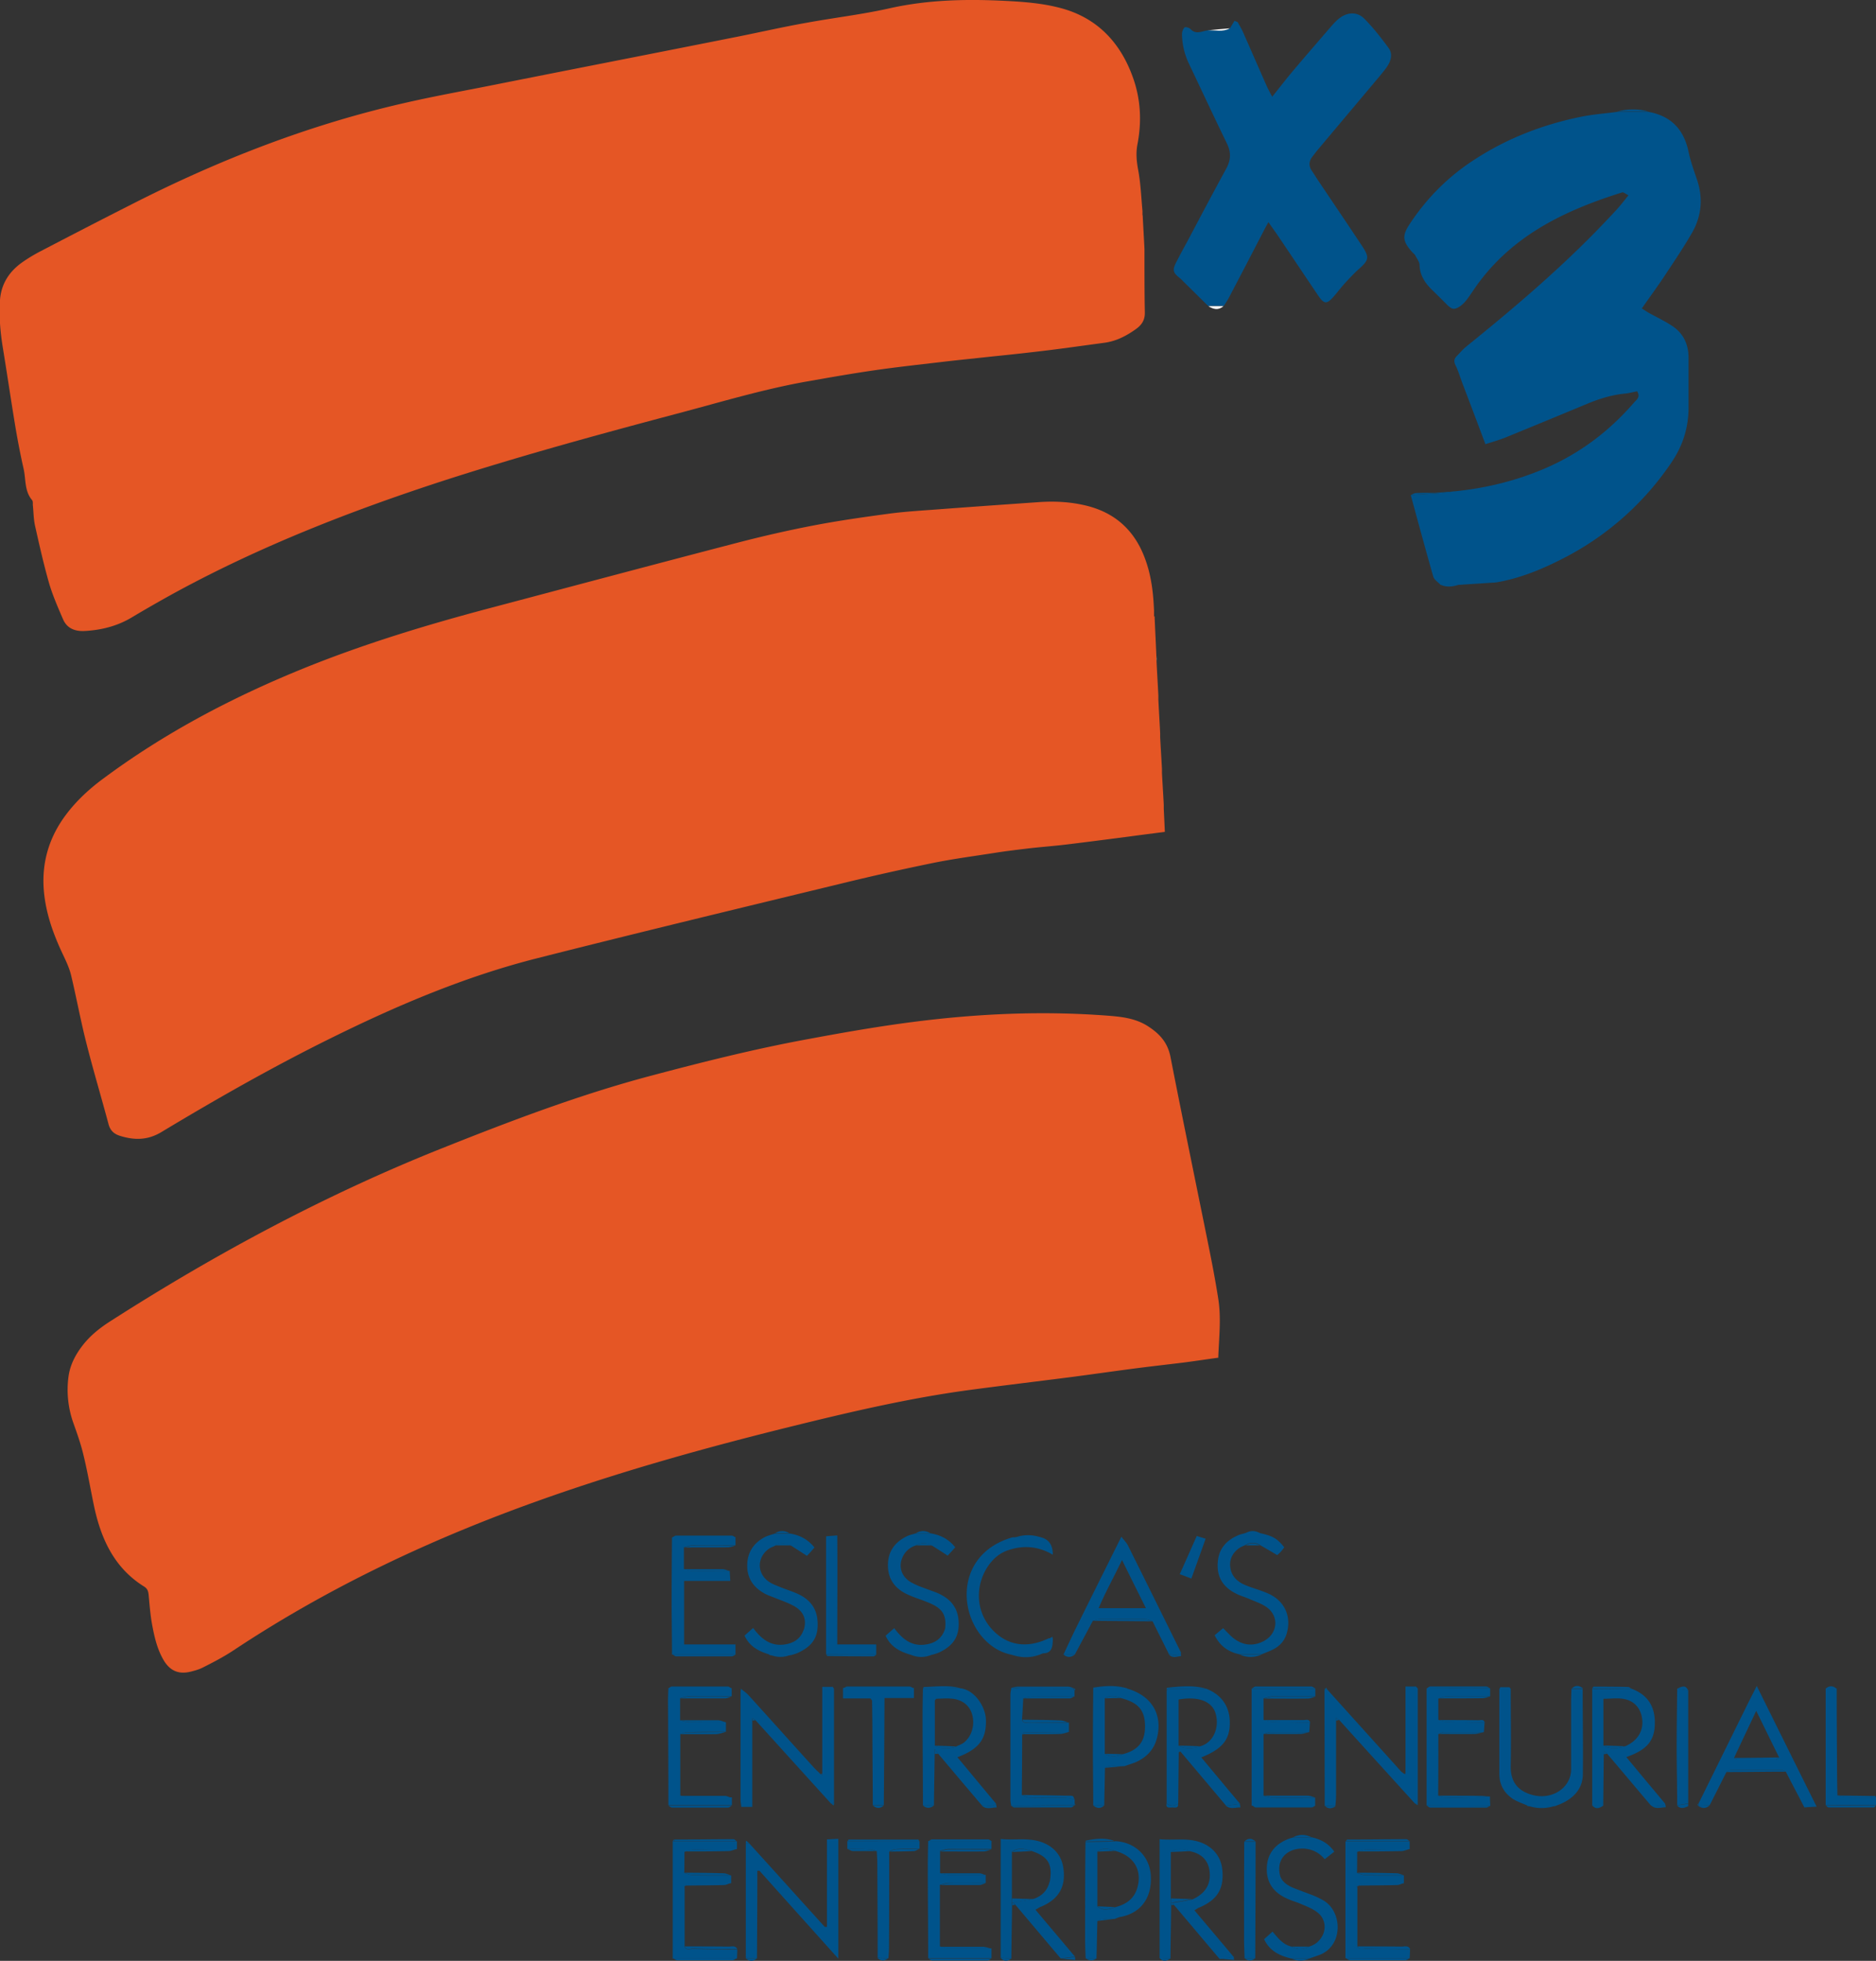
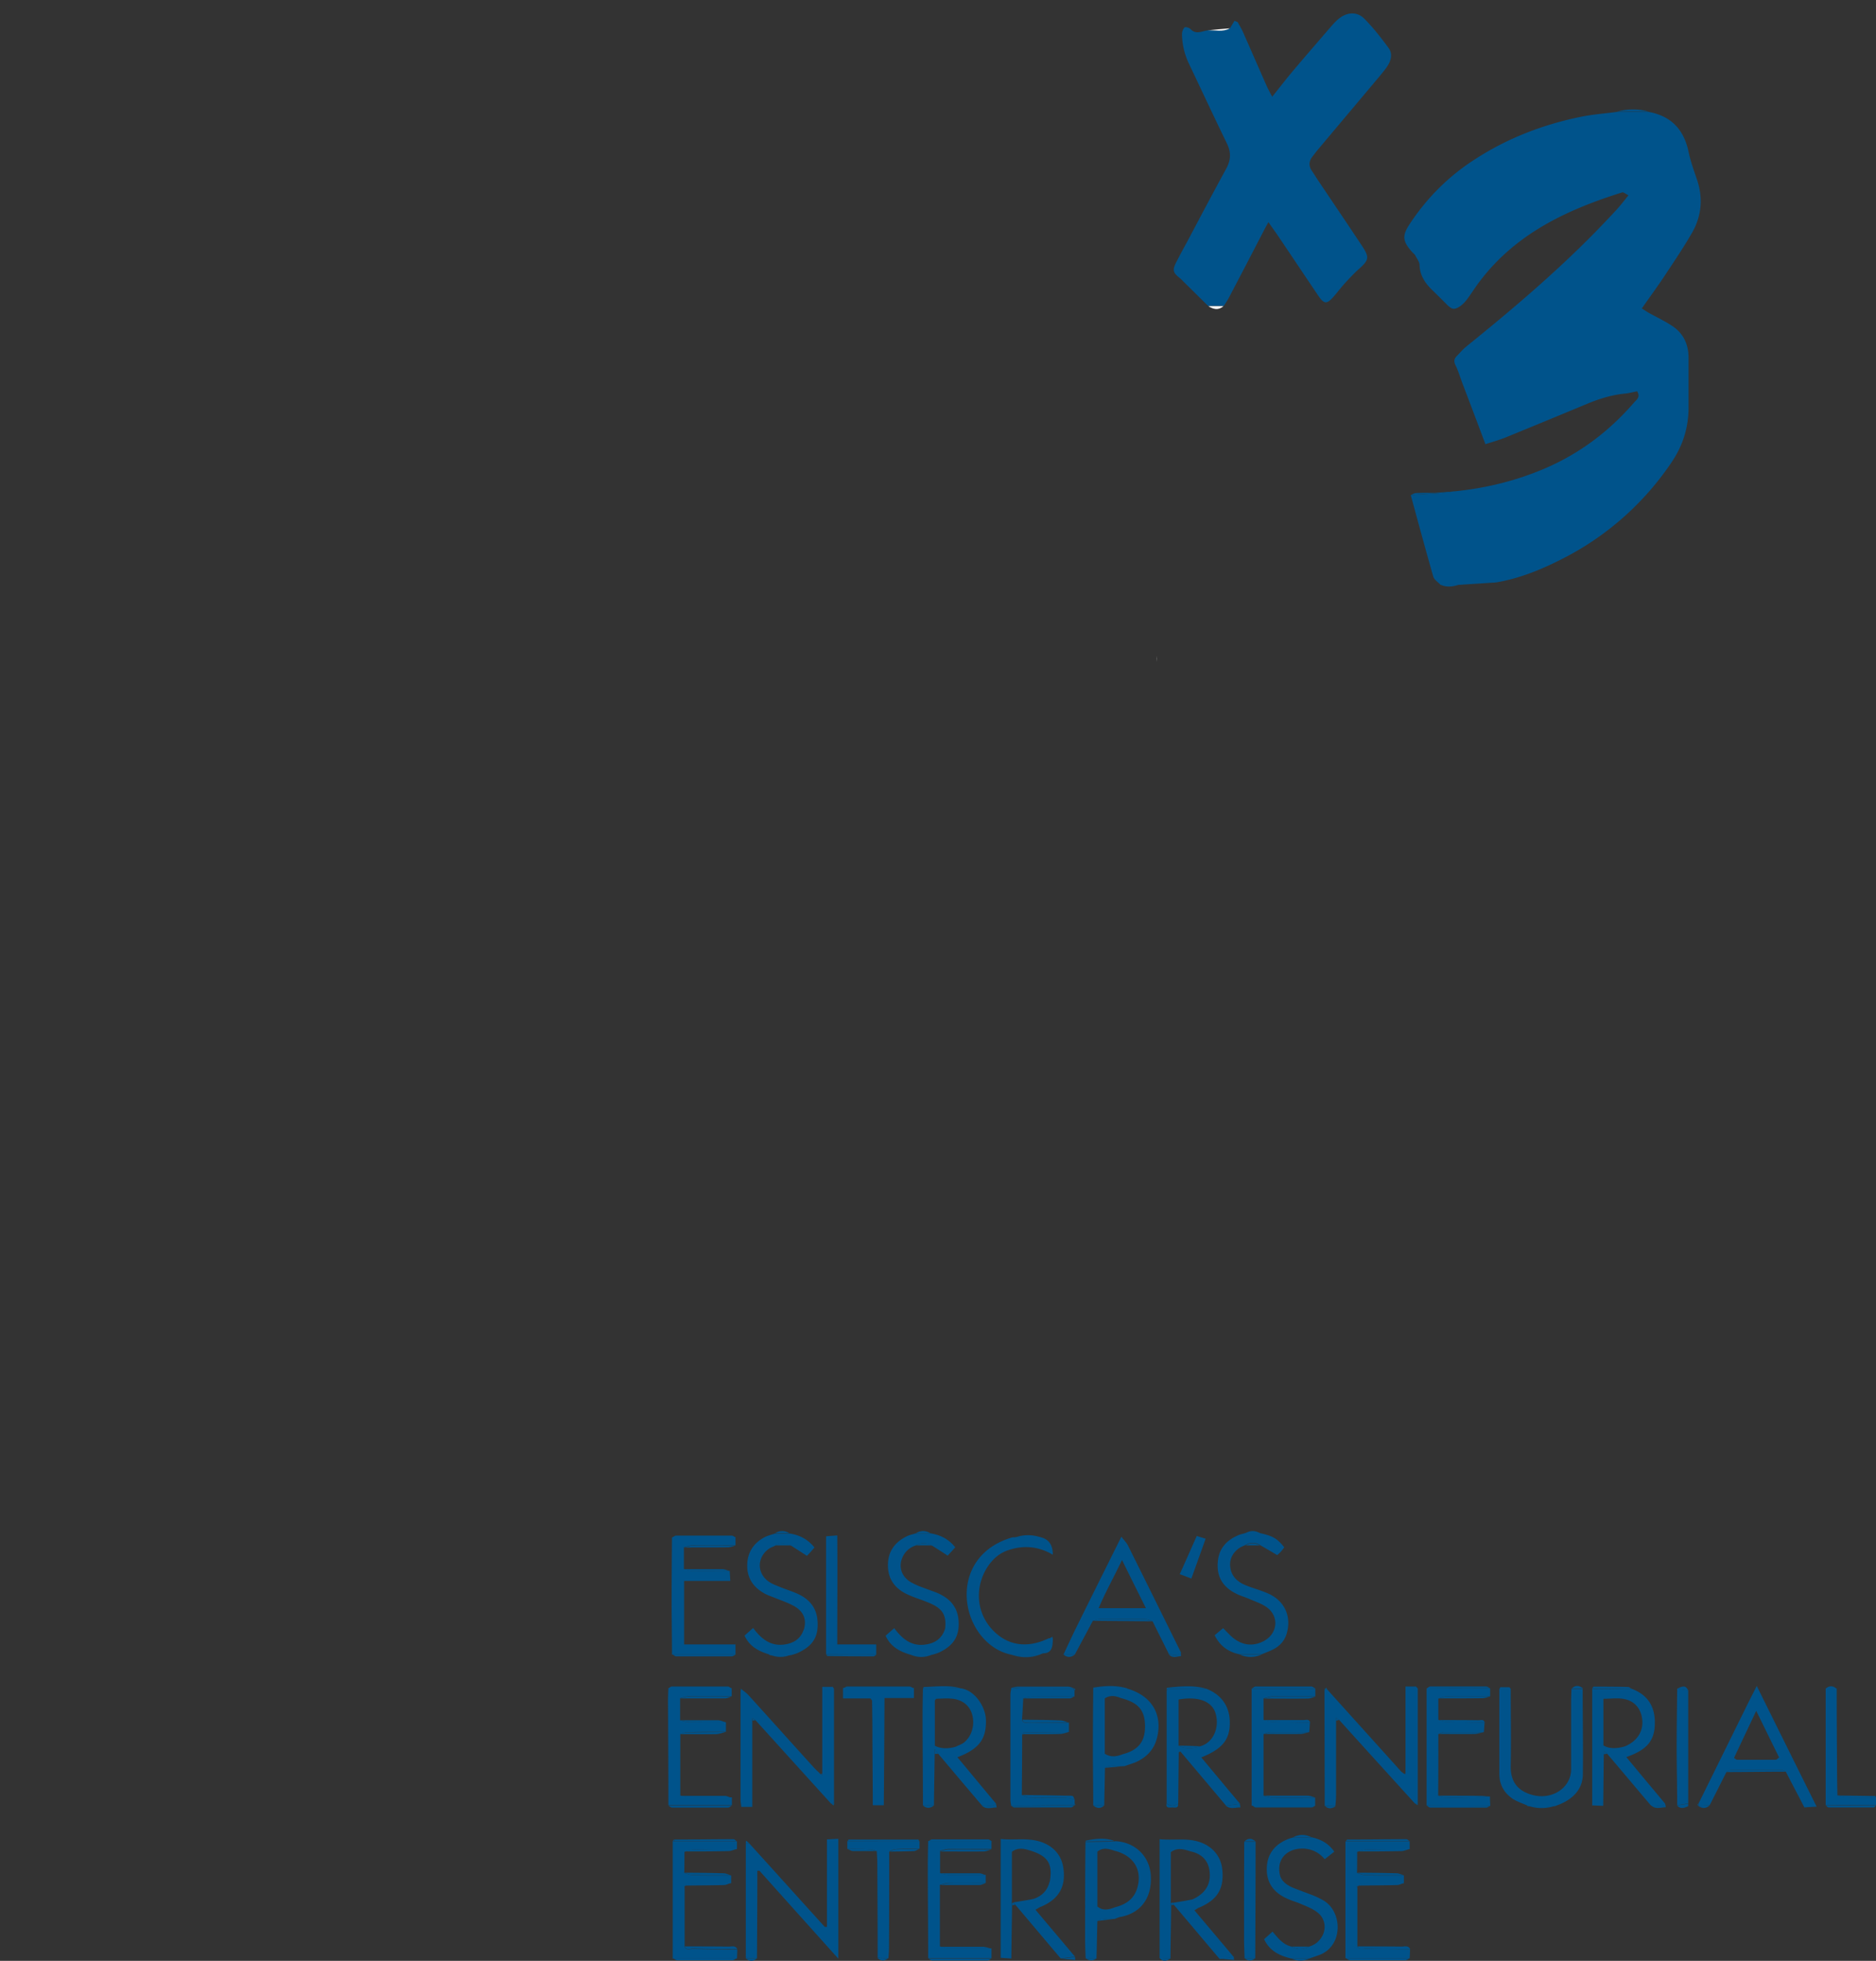
<svg xmlns="http://www.w3.org/2000/svg" id="Layer_2" data-name="Layer 2" viewBox="0 0 103.99 108.64">
  <rect x="0" y="0" width="103.99" height="108.64" fill="#333333" stroke="none" />
  <defs>
    <style>.cls-1{fill:#00538b}.cls-3{fill:#fff}</style>
  </defs>
  <g id="Layer_1-2" data-name="Layer 1">
    <path d="M79.84 32.39c-.13-.14-.34-.27-.39-.44-.43-1.5-.84-3.02-1.25-4.52l1.55-.09c.36-.05.73-.09 1.09-.14 1.62-.18 3.19-.57 4.69-1.2 1.98-.83 3.65-2.08 5.05-3.7.13-.15.37-.29.17-.62-.22.04-.46.11-.7.13-.71.07-1.38.28-2.04.55-1.49.62-2.97 1.23-4.46 1.84-.38.16-.78.27-1.21.41-.44-1.17-.86-2.29-1.29-3.41-.12-.33-.22-.66-.37-.97-.1-.2-.08-.34.06-.49.18-.18.34-.38.54-.54 2.48-2 4.91-4.06 7.15-6.34.4-.41.79-.82 1.17-1.23.22-.24.42-.5.67-.81-.15-.07-.27-.18-.35-.16-3.03.95-5.85 2.26-7.85 4.87-.26.33-.48.69-.73 1.03-.12.16-.26.31-.42.42-.32.2-.43.17-.71-.1-.27-.27-.54-.54-.82-.81-.39-.38-.68-.8-.7-1.38 0-.18-.15-.36-.24-.54-.03-.06-.1-.11-.15-.16-.57-.64-.6-.93-.11-1.65.95-1.42 2.14-2.6 3.58-3.52 1.79-1.16 3.74-1.91 5.82-2.34.67-.14 1.36-.19 2.04-.28h1.76c1.25.23 1.95.98 2.21 2.21.11.52.29 1.02.46 1.52.35 1.01.27 2-.24 2.92-.48.84-1.03 1.65-1.56 2.45-.39.59-.82 1.17-1.25 1.79.14.09.26.17.38.24.43.24.88.45 1.29.72.63.41.92 1.02.92 1.78v2.75c0 1.11-.32 2.12-.94 3.03a16 16 0 0 1-5.88 5.26c-1.19.62-2.41 1.14-3.74 1.38-.14.03-.29.03-.43.04-.55.04-1.11.07-1.66.11-.37 0-.73 0-1.1.01ZM66.98 16.96c-.45-.44-.9-.89-1.35-1.33-.08-.08-.15-.16-.24-.23-.37-.29-.41-.44-.19-.87.2-.39.41-.78.62-1.16.71-1.34 1.42-2.69 2.15-4.02.26-.48.28-.91.04-1.4-.71-1.46-1.4-2.94-2.1-4.41-.25-.52-.38-1.07-.39-1.64 0-.13.05-.29.14-.38.04-.04.26.01.33.09.31.33.64.11.97.07.41-.03.83.1 1.22-.11.08-.14.17-.28.25-.42.06.03.12.05.18.08.09.17.19.33.27.5.43.97.85 1.94 1.28 2.91.1.23.22.46.36.72.37-.46.7-.89 1.05-1.31.73-.87 1.48-1.73 2.22-2.59.13-.15.27-.3.43-.43.45-.36 1-.4 1.4 0 .5.5.94 1.07 1.36 1.64.21.29.14.64-.04.94-.12.2-.28.38-.43.57-1.14 1.36-2.29 2.72-3.43 4.08-.12.14-.23.29-.34.43-.19.25-.2.5-.03.76l.33.51c.82 1.22 1.64 2.43 2.45 3.65.43.65.4.79-.16 1.29-.27.24-.52.51-.77.78-.22.24-.42.51-.64.76-.37.42-.52.42-.84-.05-.76-1.12-1.51-2.25-2.27-3.37-.15-.22-.31-.44-.5-.71-.11.2-.2.36-.28.52-.64 1.23-1.28 2.47-1.93 3.7-.08.14-.17.28-.26.42H67ZM41.7 95.33v4.78h-.61c-.01-.14-.04-.26-.04-.39V93.8c0-.07.01-.15.02-.22h.02c.13.11.28.21.4.34 1.2 1.32 2.38 2.64 3.58 3.96.13.15.28.28.42.42l.09.06v-4.9h.58l.07.1v6.35c-.06 0-.11 0-.17.01-1.4-1.54-2.79-3.08-4.19-4.62-.05-.04-.1-.07-.15-.11l-.03.13Zm.28 8.33c0 1.61-.01 3.22-.02 4.84h-.52l-.1-.1v-6.27h.19c1.4 1.54 2.79 3.09 4.19 4.63h.12v-4.85l.63-.03v6.64c-1.5-1.67-2.94-3.27-4.37-4.87h-.11Zm36.61-10.11v6.37h-.16c-1.4-1.54-2.8-3.08-4.2-4.63-.06-.04-.12-.08-.17-.12v4.31c0 .2-.02.4-.04.59-.2 0-.39-.01-.59-.02 0-2.12-.01-4.23-.01-6.35 0-.05.02-.11.03-.16l.04.02h.04l4.13 4.58c.05.05.11.09.17.13.03.02.06.04.08.06v-4.89h.58c.03.03.05.06.08.09Zm-13.92 6.38v-6.27l.1-.1h2.08c.83.31 1.3.95 1.32 1.82.02.99-.39 1.51-1.58 1.99.72.86 1.43 1.72 2.15 2.57-.26.03-.52.07-.78.1-.84-1-1.68-1.99-2.52-2.99-.03 0-.07.02-.1.03l-.03 2.85c-.21.14-.42.14-.63 0Zm1.87-3.18c.73-.21 1.06-1.04.85-1.79-.19-.7-.96-.99-2.06-.8v2.56c.33.17.75.18 1.21.03Zm-11.07 11.72v-6.58c.73.07 1.39-.06 2.06.11.74.19 1.27.68 1.4 1.42.19 1.09-.23 1.82-1.27 2.24-.08.03-.15.09-.26.15.73.87 1.46 1.73 2.19 2.6-.26.03-.53.06-.79.1-.84-.99-1.68-1.99-2.52-2.98l-.1-.13.55-.09c.18-.03.37-.06.55-.1.44-.14.75-.43.88-.88.01-.04.03-.08.04-.12.15-.94-.11-1.36-1.03-1.66-.37-.12-.73-.22-1.08.05v2.57c0 .08 0 .17-.01.25l.02.13c-.01.99-.03 1.97-.04 2.96-.2-.01-.4-.03-.6-.04Zm9.45-2.91c-.01.99-.03 1.97-.04 2.96-.2-.01-.4-.03-.6-.04v-6.58c.72.07 1.39-.06 2.06.11.77.2 1.32.75 1.41 1.54.12 1.08-.26 1.71-1.28 2.14-.08.03-.15.09-.26.15.73.87 1.46 1.73 2.19 2.6-.26.03-.53.07-.79.1-.84-.99-1.68-1.99-2.52-2.98l-.1-.13.55-.09c.19-.03.37-.07.55-.1.67-.3 1-.77.97-1.42-.03-.68-.39-1.1-1.08-1.25-.37-.12-.73-.22-1.08.05v2.57c0 .08 0 .17-.01.25 0 .04.01.09.02.13ZM90.4 93.55c.9.32 1.34.96 1.33 1.91 0 .98-.43 1.49-1.58 1.89.72.87 1.43 1.72 2.15 2.58-.23.22-.52.09-.78.11-.81-.95-1.61-1.91-2.42-2.86-.06-.06-.12-.11-.18-.17l-.02.19-.03 2.85c-.2 0-.41-.02-.61-.02v-6.45c.72 0 1.43-.02 2.15-.02Zm-1.51 3.16c.3.18.72.19 1.2.04.66-.28 1.02-.84.94-1.49-.07-.62-.45-1.05-1.08-1.14-.33-.05-.68 0-1.07 0v2.6Zm-34.46 3.32c-.81-.95-1.62-1.91-2.42-2.86-.05-.07-.1-.13-.2-.27v.28c-.01.95-.03 1.9-.04 2.85h-.61c0-1.66-.02-3.33-.02-4.99 0-.49.01-.99.02-1.48.69 0 1.38-.02 2.06-.02.79.07 1.4 1 1.43 1.72.04 1.07-.36 1.64-1.58 2.1.72.86 1.43 1.72 2.14 2.57-.24.22-.52.09-.78.1Zm-1.42-3.27c.13-.06.27-.11.39-.19.46-.34.65-.98.49-1.57-.14-.52-.57-.85-1.17-.89-.27-.02-.54 0-.82.01-.03.03-.06.06-.08.09v2.51c.32.17.74.19 1.21.04Zm41.13 3.19c.93-1.88 1.86-3.77 2.79-5.65.14-.28.28-.55.45-.89 1.12 2.26 2.2 4.44 3.32 6.69-.26.01-.45.02-.68.04-.34-.66-.69-1.32-1.03-1.98-.08-.03-.16-.1-.23-.1h-2.79c-.09 0-.18.08-.27.12-.31.61-.62 1.23-.93 1.84l-.64.03c.02-.03.03-.06.02-.1Zm1.98-2.55c.06.03.12.1.17.1h2.13c.07 0 .13-.08.2-.13-.41-.82-.81-1.65-1.27-2.58-.44.94-.84 1.77-1.23 2.61Zm-35.54-7.6c-.24.45-.48.9-.72 1.34-.09.18-.19.35-.28.53h-.63c.25-.53.49-1.06.75-1.58.8-1.62 1.61-3.24 2.46-4.95.14.19.28.32.36.48.99 1.98 1.97 3.97 2.95 5.95-.2.21-.44.1-.67.09-.3-.61-.61-1.22-.91-1.83-.13-.04-.26-.12-.39-.12-.85-.01-1.7 0-2.56 0-.12 0-.24.06-.35.09Zm1.61-3.36c-.45.95-.92 1.78-1.29 2.66h2.62c-.45-.9-.87-1.74-1.32-2.66Zm22.48 13.6c-.26-.12-.55-.21-.79-.36-.49-.32-.76-.78-.77-1.37v-4.7c0-.03.03-.07.05-.13h.51c.02.03.05.06.07.09 0 1.43.03 2.85 0 4.28-.01.71.26 1.22.89 1.49 1.24.54 2.47-.22 2.46-1.33v-3.62c0-.27.01-.55.02-.82h.62c0 1.57.03 3.14.01 4.72 0 .84-.56 1.45-1.53 1.77h-1.56Zm-42.02-8.37c-.57-.18-1.09-.42-1.38-1.05.16-.14.3-.27.48-.42.45.61.98 1.03 1.76.91.45-.07.83-.28 1.01-.74.02-.04.03-.08.05-.12.16-.59-.08-1.01-.58-1.28-.33-.18-.7-.3-1.06-.45-.2-.08-.42-.15-.6-.26-.6-.35-.93-.86-.91-1.57.02-.71.37-1.21.98-1.53.18-.09.38-.13.57-.2h.78c.54.08 1.01.3 1.4.78-.14.16-.28.32-.42.46l-.87-.56c-.3-.17-.6-.18-.9 0-.13.07-.27.11-.38.2-.64.49-.61 1.36.05 1.8.19.13.42.21.64.3.34.14.69.24 1.02.4.75.37 1.08.96 1.03 1.82-.04.75-.49 1.14-1.1 1.42-.11.05-.24.08-.36.12h-1.21Zm8.13-6.05c-.29.09-.52.26-.68.52-.35.59-.17 1.24.48 1.57.32.17.67.28 1.01.41.19.07.38.13.56.23.7.36 1.02.92.99 1.73-.03.75-.44 1.16-1.05 1.46-.13.06-.27.1-.41.14h-1.21c-.57-.17-1.09-.42-1.38-1.05.15-.14.3-.27.48-.42.44.59.95 1.01 1.7.91.48-.06.87-.27 1.07-.75.02-.04.04-.09.05-.13.08-.72-.12-1.09-.79-1.39-.4-.18-.82-.3-1.23-.48-.69-.3-1.13-.8-1.15-1.59-.02-.78.35-1.32 1.04-1.66.16-.08.35-.11.52-.17h.78c.54.09 1.01.3 1.39.78-.14.16-.28.31-.42.46-.3-.2-.59-.38-.87-.56-.3-.17-.6-.18-.9 0Zm21.91 16.17c.49.11.93.31 1.27.8-.17.14-.34.27-.53.42-.29-.35-.68-.57-1.19-.59-.88-.02-1.5.57-1.29 1.47.08.35.42.58.77.72.36.14.72.27 1.08.41.2.08.4.18.59.29 1.03.64 1.07 2.49-.24 3-.19.07-.38.13-.57.2h-1.01c-.63-.15-1.19-.41-1.5-1.07.16-.14.3-.27.47-.42.3.36.58.72 1.04.83.33.18.66.17.99 0 .31-.09.55-.28.71-.56.26-.45.17-1.01-.25-1.33-.24-.19-.53-.31-.82-.43-.28-.13-.59-.21-.87-.34-.71-.32-1.13-.84-1.12-1.66.01-.76.4-1.32 1.16-1.63.1-.04.21-.07.31-.1h1Zm-2.86-16.85c.72.16.96.29 1.36.79-.06.08-.12.16-.19.24-.07.08-.16.15-.2.19-.34-.2-.65-.38-.96-.56a.727.727 0 0 0-.8 0c-.13.06-.27.11-.39.2-.36.28-.53.66-.44 1.11.08.45.4.73.79.9.4.17.83.28 1.23.45.95.39 1.37 1.25 1.1 2.23-.11.39-.36.68-.71.87-.22.12-.46.2-.69.3h-1.21c-.62-.13-1.09-.45-1.39-1.06.17-.14.32-.27.47-.39.23.22.42.45.65.61.51.36 1.06.39 1.61.1.78-.42.86-1.39.13-1.89-.28-.19-.62-.3-.94-.44-.25-.11-.52-.18-.76-.31-.69-.35-1.04-.9-.99-1.68.04-.77.46-1.25 1.14-1.54.13-.06.28-.08.42-.13h.78Zm-7.37 8.61c1.39.39 2.02 1.46 1.66 2.79-.16.59-.54.99-1.07 1.25-.22.11-.47.17-.7.26-.37.03-.75-.12-1.1.1-.01.69-.03 1.39-.04 2.08h-.61c0-1.06-.02-2.12-.02-3.19 0-1.1.01-2.2.02-3.3h1.86Zm-1.21 3.62c.33.21.66.15.99.02.88-.23 1.25-.72 1.23-1.6-.02-.85-.38-1.26-1.34-1.51-.3-.13-.6-.17-.89.02v3.07Zm.56 4.84c1.09.04 1.91.82 1.98 1.89.08 1.25-.56 2.11-1.7 2.31-.1.02-.2.07-.3.11-.24 0-.47-.02-.71 0-.08 0-.17.08-.25.12-.02.69-.03 1.38-.05 2.07h-.6c-.01-.33-.03-.66-.03-.98 0-1.83 0-3.66.02-5.48.54 0 1.09-.01 1.63-.02Zm0 .54c-.33-.11-.66-.22-.98.04v3.04c.32.26.65.17.98.04.56-.14 1.01-.42 1.21-1 .33-1.01-.14-1.84-1.2-2.12Zm-21.36-15.5c.01.16.02.32.03.54h-2.56v3.52h2.85v.56h-3.52c0-.99-.02-1.98-.02-2.97 0-1.17.01-2.34.02-3.52h3.52v.44h-2.36c-.17 0-.34.07-.5.11v1.2c.17.04.34.11.51.11.67.01 1.35 0 2.03 0Zm17.91 3.76c0 .07 0 .14-.01.21-.02.31-.11.56-.48.58-.08 0-.16.05-.25.08h-1.55c-.6-.12-1.11-.43-1.53-.88-1.49-1.59-1.43-4.75 1.57-5.62.05-.01.11 0 .16-.01.48 0 .97 0 1.45.01q.64.17.64.96c-.81-.48-1.65-.54-2.51-.24-.48.17-.84.5-1.12.93-.7 1.1-.61 2.47.23 3.41.83.93 1.95 1.12 3.17.53.07 0 .14.01.21.02Zm16.88 13.74v3.29c.11.23.32.11.47.12.82.02 1.63.03 2.45.04 0 .17-.01.33-.02.49h-3.56v-6.46h3.56v.42c-.81 0-1.62 0-2.43.03-.16 0-.32.08-.48.12 0 .39 0 .78-.01 1.17.16.04.32.12.49.13.7.02 1.41.01 2.11.01v.43c-.7 0-1.4 0-2.11.01-.17 0-.33.08-.49.12-.01.04 0 .07.02.1Zm-37.95 3.94v-6.46h3.56v.42c-.81 0-1.62 0-2.43.03-.16 0-.32.08-.48.12 0 .39 0 .78-.01 1.17.16.04.32.12.49.13.7.02 1.41.01 2.11.01v.43c-.7 0-1.4 0-2.11.01-.17 0-.33.08-.49.12-.01.04 0 .07.02.1v3.29c.11.23.32.11.47.12.82.02 1.63.03 2.45.04 0 .17-.01.33-.02.49h-3.56Zm21.96-13.06v.53l-2.52.03-.07.11c0 1.12-.01 2.24-.02 3.35.14.05.28.14.43.14.64.02 1.28 0 1.92.01.2 0 .39.06.58.1v.24c-.03.03-.05.06-.08.08-1.15 0-2.29.02-3.44.03-.01-.11-.04-.21-.04-.32v-5.85c0-.12.04-.25.05-.37.2.01.39.04.59.04.94 0 1.88.01 2.82.01.03.03.06.06.09.1v.33c-.78 0-1.55 0-2.33.01-.17 0-.34.06-.51.1-.02.4-.04.79-.07 1.19.08.22.27.14.42.14.72.01 1.45.01 2.17.01Zm23.34 4.11c0 .17.01.34.02.51-1.18 0-2.35-.01-3.53-.02v-6.48c1.17 0 2.35 0 3.52-.01v.45h-2.43c-.15 0-.29.08-.44.12v1.18c.16.04.33.11.49.11.69.02 1.38.03 2.07.04-.01.18-.02.35-.04.53h-2.2c-.11 0-.22.07-.32.11 0 1.13 0 2.27-.01 3.4.11.04.23.11.34.11.38.01.77.01 1.15 0 .45-.01.91-.04 1.36-.06Zm-9.68-5.99v.44h-2.36c-.17 0-.34.07-.51.11v1.19c.17.04.33.1.5.11.69.02 1.38.03 2.07.04-.01.18-.02.35-.04.53h-2.16c-.12 0-.25.07-.37.11v3.41c.17.04.34.11.51.11.78.01 1.57 0 2.35 0v.44h-3.52v-6.48h3.51Zm-20.8 9.02v1.21c.17.04.34.1.51.1.67.01 1.35 0 2.02 0v.44h-2.03c-.17 0-.34.07-.51.11v3.41c.14.04.29.11.43.11.81.01 1.62 0 2.43 0v.54h-3.51c0-1.69-.02-3.38-.02-5.07 0-.47.01-.94.02-1.42h3.51v.44h-2.35c-.17 0-.34.07-.5.1ZM37.7 94.1v1.21c.17.04.34.1.51.1.67.01 1.35 0 2.03.01v.53c-.72 0-1.44 0-2.15.02-.13 0-.25.07-.38.1v3.41c.17.04.34.1.51.1.78.01 1.56 0 2.35 0v.44h-3.52c0-1.92-.01-3.85-.02-5.77 0-.24.01-.48.02-.71h3.51v.44h-2.35c-.17 0-.34.07-.51.11Zm12.96-.55v.53h-1.63c-.01 2.01-.02 3.98-.04 5.94h-.61c0-1.3-.02-2.6-.02-3.9 0-.64-.01-1.28-.02-1.92-.03-.03-.06-.06-.08-.1h-1.53v-.57h3.94Zm-3.69 8.89v-.42h4v.4c-.44 0-.87 0-1.31.03-.13 0-.25.08-.37.13 0 1.77 0 3.54-.01 5.31 0 .2-.02.4-.03.6-.2 0-.4-.01-.6-.02 0-1.75-.01-3.51-.02-5.26 0-.22-.02-.44-.03-.65-.13-.04-.26-.1-.39-.1-.41-.02-.82-.02-1.23-.02Zm-1.18-10.8v-6.52c.2-.02.37-.03.62-.05.02 2.02 0 4 0 6.04h2.16v.56c-.91 0-1.82 0-2.73-.01-.02-.02-.04-.03-.06-.02Zm55.41 8.39v-6.48h.61c0 1.44.01 2.89.02 4.33 0 .53.01 1.06.02 1.59.17.04.34.1.5.11.52.02 1.05.01 1.57.02h.07v.41c-.93 0-1.86 0-2.8.01Zm-31.6 1.99c0 2.16-.01 4.32-.02 6.48h-.59c-.01-.36-.03-.73-.03-1.09 0-1.79 0-3.58.01-5.37h.62Zm23.37-1.99c0-1.08-.03-2.16-.03-3.24s.02-2.16.03-3.24c.2.03.4.07.61.1v6.27c-.2.03-.4.07-.61.1Zm-27.58-12.8c.33-.73.63-1.42.95-2.13.15.05.28.09.49.15-.26.74-.52 1.45-.79 2.21-.23-.09-.42-.16-.64-.24Z" class="cls-1" />
    <path d="M50.66 93.55h-3.94c.09-.04.18-.11.27-.11h3.4c.09 0 .18.07.27.11Zm.24 8.48c-1.29 0-2.58 0-3.87-.01v-.1h3.89c0 .03 0 .07-.01.1Zm23.69 6.46h3.56c-.09.04-.17.12-.26.12h-3.04c-.09 0-.17-.08-.26-.12Zm-37.3 0h3.56c-.09.04-.17.12-.26.12h-3.04c-.09 0-.17-.08-.26-.12Zm32.11-8.46h3.52c-.07.04-.14.11-.22.11h-3.09c-.07 0-.14-.08-.21-.12Zm-13.35.02c1.15 0 2.29-.02 3.44-.03h.08c-.07.04-.13.12-.2.12h-3.15c-.06 0-.12-.06-.17-.1Zm-15.5-6.5h-3.51c.07-.04.14-.11.22-.11h3.08c.07 0 .14.07.22.11Zm-3.51 6.49h3.52c-.07.04-.14.11-.21.11h-3.09c-.07 0-.14-.07-.21-.11Zm42.04-.01c1.18 0 2.35.01 3.53.02-.08.03-.15.1-.23.1h-3.09c-.07 0-.14-.08-.21-.12Zm-38.23 1.99h-3.48v-.1c1.09 0 2.18-.02 3.28-.02.07 0 .14.08.2.12Zm10.6 6.49h3.51c-.07.04-.15.11-.22.11h-3.07c-.07 0-.15-.07-.22-.11Zm8.03-14.95c-.94 0-1.88 0-2.82-.01-.2 0-.39-.03-.59-.04.12-.02.24-.06.36-.06h2.77c.13 0 .25.07.38.11h-.1Zm-18.7-8.37h-3.52c.07-.04.14-.1.21-.11h3.09c.07 0 .14.07.22.1Zm-3.52 6.48h3.52c-.07.04-.15.1-.22.1h-3.07c-.07 0-.15-.07-.22-.11Zm35.65 1.88H69.4c.07-.04.14-.11.21-.11h3.07c.07 0 .15.07.22.1Zm-17.94 8.47h-3.51c.07-.04.14-.11.21-.11h3.1c.07 0 .14.07.21.11Zm23.18 0h-3.48v-.1c1.09 0 2.18-.02 3.28-.02.07 0 .14.08.2.12Zm4.45-8.48c-1.17 0-2.35 0-3.52.01.07-.04.14-.11.21-.11h3.08c.08 0 .15.06.23.1ZM60.58 89.8c.12-.03.24-.09.35-.09h2.56c.13 0 .26.08.39.12l-3.3-.03Zm35.11 8.38c.09-.04.18-.12.27-.12h2.79c.08 0 .16.06.23.1-1.1 0-2.2.02-3.3.02ZM59.57 99.7c-.19-.03-.39-.09-.58-.1-.64-.01-1.28 0-1.92-.01-.14 0-.28-.09-.43-.14.81.01 1.63.02 2.44.04.13 0 .26-.01.38.02.05.01.07.13.11.19Zm-18.7 8.3c-.82-.01-1.63-.01-2.45-.04-.16 0-.37.12-.47-.12.81 0 1.63 0 2.44.01.17 0 .37-.08.48.14Zm37.3 0c-.82-.01-1.63-.01-2.45-.04-.16 0-.37.11-.47-.12.81 0 1.63 0 2.44.01.17 0 .37-.08.48.14Zm-2.93-5.41c.16-.04.32-.12.48-.12.81-.02 1.62-.02 2.43-.03-.16.04-.32.12-.48.12-.81.02-1.62.02-2.44.02Zm-37.3 0c.16-.04.32-.12.48-.12.81-.02 1.62-.02 2.43-.03-.16.04-.32.12-.48.12-.81.02-1.62.02-2.44.02Zm2.61-2.99H38.2c-.17 0-.34-.07-.51-.1h2.48c.12 0 .25.07.37.11Zm32.36 0h-2.35c-.17 0-.34-.07-.51-.11h2.43c.14 0 .29.07.43.1Zm-17.94 8.37h-2.43c-.14 0-.29-.07-.43-.11h2.35c.17 0 .34.07.51.11Zm27.62-8.43c-.45.02-.91.05-1.36.06-.38 0-.77.01-1.15 0-.12 0-.23-.07-.34-.11.77 0 1.55 0 2.32.01.18 0 .35.03.53.05Zm-30.48 3.03c.17-.04.34-.1.5-.1.78-.01 1.57 0 2.35 0-.15.04-.3.11-.44.11-.8.01-1.61 0-2.42 0ZM37.7 94.1c.17-.04.34-.11.51-.11.78-.01 1.56 0 2.35 0-.12.04-.25.11-.37.11H37.7Zm19.03-.01c.17-.03.34-.09.51-.1.78-.01 1.55 0 2.33-.01-.09.04-.17.11-.26.12h-2.58Zm44.47 5.94c.93 0 1.86 0 2.8-.01-.05.04-.09.12-.14.12h-2.5c-.05 0-.1-.07-.15-.11Zm-31.15-5.92c.17-.04.34-.11.51-.11.79-.01 1.57 0 2.36 0-.14.04-.29.11-.43.11-.81.01-1.62 0-2.43 0Zm9.68 0c.15-.04.29-.12.44-.12.81-.01 1.62 0 2.43 0-.15.04-.29.1-.44.1-.81.01-1.62.01-2.44.01Zm-41.81-8.37c.17-.04.34-.11.5-.11.79-.01 1.57 0 2.36 0-.15.04-.3.1-.44.1-.81.01-1.61 0-2.42.01Zm7.93 5.92c.91 0 1.82 0 2.73.01-.05.04-.11.1-.16.1-.86 0-1.72-.01-2.57-.02v-.1Zm36.45 3.79c-.69-.01-1.38-.02-2.07-.04-.17 0-.33-.07-.49-.11.74 0 1.48 0 2.22.01.12 0 .3-.08.34.14Zm-41.78 8.45c-.7 0-1.41 0-2.11-.01-.16 0-.33-.08-.49-.13.73 0 1.45.01 2.18.03.14 0 .28.07.42.11Zm32.1-8.45c-.69-.01-1.38-.02-2.07-.04-.17 0-.33-.07-.5-.11h2.22c.12 0 .3-.08.35.14Zm5.21 8.45c-.7 0-1.41 0-2.11-.01-.16 0-.33-.08-.49-.13.73 0 1.45.01 2.18.03.14 0 .28.07.42.11Zm-39.91.55c.16-.04.33-.12.49-.12.7-.02 1.4-.01 2.11-.01-.12.04-.24.11-.37.12-.71.02-1.42.02-2.13.03a.09.09 0 0 0-.1 0Zm37.31 0c.16-.04.33-.12.49-.12.7-.02 1.4-.01 2.11-.01-.12.04-.24.11-.37.12-.71.02-1.42.02-2.13.03a.09.09 0 0 0-.1 0Zm-15.98-9.02c-.72 0-1.45 0-2.17-.01-.15 0-.34.08-.42-.14.7.01 1.41.01 2.11.04.16 0 .32.08.48.12Zm10.8.65c.12-.04.25-.1.37-.11h2.16c-.17.03-.34.1-.51.1-.67.01-1.34 0-2.01 0Zm9.69 0c.11-.04.21-.11.32-.11h2.2c-.17.03-.34.09-.51.1-.67.01-1.34 0-2.01 0Zm-39.29-9.03h-2.03c-.17 0-.34-.07-.51-.11h2.14c.13 0 .26.07.39.1Zm-.22 8.37c-.68 0-1.35 0-2.03-.01-.17 0-.34-.07-.51-.1h2.1c.14 0 .29.07.43.11Zm-2.54.66c.13-.04.25-.1.38-.1.72-.01 1.44-.01 2.15-.02-.17.04-.33.11-.5.12-.68.01-1.35 0-2.03 0Zm19.04-.09 2.52-.03c-.17.04-.33.11-.5.11-.67.02-1.34.01-2.01.01 0-.03-.01-.06-.01-.1Zm-2.09 7.9h-2.02c-.17 0-.34-.07-.51-.1h2.16c.13 0 .25.07.38.1Zm-2.53.55c.17-.04.34-.1.51-.11.67-.01 1.35 0 2.03 0-.12.04-.25.11-.37.11h-2.16ZM90.4 93.55c-.72 0-1.43.02-2.15.02.03-.04.06-.12.09-.12.64 0 1.28 0 1.92.02.05 0 .1.05.14.07Zm-23.55.01h-2.18c0-.02.02-.05.03-.05.72-.08 1.44-.15 2.15.05Zm37.08 6.05c-.52 0-1.05 0-1.57-.02-.17 0-.34-.07-.5-.11l2.1.03c0 .03-.02.06-.02.09Zm-50.71-6.07c-.69 0-1.38.02-2.06.02.02-.03.03-.09.05-.09.67-.02 1.35-.12 2.01.06Zm9.24.01H60.6c0-.02.01-.05.02-.05.62-.1 1.23-.14 1.84.04ZM91.39 6.18h-1.76c.59-.15 1.18-.16 1.76 0Zm-42.11 96.41c.12-.04.25-.12.37-.13.44-.02.87-.02 1.31-.03-.1.05-.21.13-.31.13-.46.02-.91.02-1.37.03Zm12.53-.58c-.54 0-1.09.01-1.63.02 0-.02 0-.05.01-.05.54-.11 1.08-.18 1.62.03Zm-14.84.43c.41 0 .82 0 1.23.02.13 0 .26.07.39.1h-1.3c-.11 0-.21-.08-.32-.12Zm33.96-70.06c.55-.04 1.11-.07 1.66-.11-.55.04-1.11.07-1.66.11Zm3.74 67.66h1.56c-.52.18-1.04.18-1.56 0Zm-28.6-8.36h1.55c-.52.19-1.03.17-1.55 0Zm23.68-64.34-1.55.09c.09-.04.18-.1.27-.11.34-.02.68-.01 1.03-.01l.25.03ZM57.73 85.19c-.48 0-.97 0-1.45-.01.49-.17.97-.16 1.45.01Z" class="cls-1" />
    <path d="m79.75 27.34-.25-.03c.45-.03.89-.07 1.34-.1-.36.05-.73.09-1.09.14ZM68.72 91.67h1.21c-.4.18-.81.18-1.21 0Z" class="cls-1" />
    <path d="M68.17 1.57c-.39.22-.81.09-1.22.11.41-.04.81-.08 1.22-.11Z" class="cls-3" />
    <path d="M42.65 91.67h1.21c-.41.18-.81.17-1.21 0Zm7.81 0h1.21c-.4.18-.81.18-1.21 0Zm29.38-59.28c.37 0 .73 0 1.1-.01-.37.11-.73.19-1.1.01Zm-18.6 65.56c.35-.22.73-.07 1.1-.1-.37.03-.73.07-1.1.1Zm-.4 8.48c.08-.04.16-.12.25-.12.23-.01.47 0 .71 0l-.95.12Zm-6.41-6.4c.26-.02.54.12.78-.1.01.07.02.14.04.21-.28 0-.57.14-.82-.1Zm18.14 7.82c-.33.18-.66.18-.99 0h.99Zm-13.77.67c.26-.03.53-.06.79-.1 0 .06.01.11.02.17-.27-.02-.54-.05-.81-.07Zm9.15-8.48c.26-.03.52-.07.78-.1 0 .07.02.14.03.2-.27-.01-.56.13-.81-.1Zm23.57-.01c.26-.02.55.12.78-.11.01.07.03.14.04.21-.28 0-.57.14-.82-.11Zm-23.92 8.49c.26-.03.53-.07.79-.1 0 .06.01.11.02.17-.27-.02-.54-.05-.81-.07Zm3.98-.01h1.01c-.34.16-.67.16-1.01 0Zm1.11-6.72h-1c.33-.17.66-.17 1 0Zm-7.91-10.13c.23.01.47.12.67-.09 0 .06.02.12.02.18-.24.03-.49.15-.69-.1Zm-21.81-6.04c.3-.17.6-.16.9 0h-.9Zm7.81 0c.3-.17.6-.16.9 0h-.9Z" class="cls-1" />
    <path d="M66.98 16.96h.84c-.28.25-.56.18-.84 0Z" class="cls-3" />
    <path d="M64.67 99.93c.21.14.42.14.63 0 .04.28-.18.21-.32.21s-.36.07-.32-.21Zm28.91-6.27c-.2-.03-.4-.07-.61-.1.36-.18.49-.16.61.1Zm-49.83-8.72h-.78c.26-.15.52-.15.78 0Zm7.81 0h-.78c.26-.15.52-.15.78 0Zm18.27 0h-.78c.26-.15.52-.15.78 0Zm-.79.68c.26-.16.53-.16.8 0h-.8Zm23.93 14.41c.2-.03.4-.07.61-.1 0 .05 0 .14-.01.15-.2.08-.41.17-.6-.04Zm-23.98 8.47h.59c-.2.16-.39.16-.59 0Zm-20.35-.02c.2 0 .4.01.6.02-.2.15-.4.18-.6-.02Zm-7.2.02h.52c-.2.19-.41.18-.62.01h.1Zm52.69-8.45.64-.03c-.2.2-.42.19-.64.03Zm7.67-6.49h-.61c.2-.17.41-.18.61 0Zm-41.2 6.47h.61c-.2.19-.4.18-.61 0Zm27.15-6.48h-.62c.2-.2.41-.18.62 0Zm-18.15 8.47h-.62c.22-.19.38-.19.62 0Z" class="cls-1" />
    <path d="M64 34.14v-.33.33Z" class="cls-3" />
-     <path d="M48.38 100.03h.61c-.2.19-.4.18-.61 0Zm7.09 8.44c.2.01.4.03.6.04-.21.15-.42.2-.6-.04Zm32.78-8.45c.2 0 .41.02.61.02-.21.17-.42.21-.61-.02Z" class="cls-1" />
    <path d="M64.11 36.67c0-.11 0-.22-.01-.33 0 .11 0 .22.01.33Z" class="cls-3" />
    <path d="M60.19 108.5h.6c-.2.15-.4.16-.6 0Zm4.08-.03c.2.01.4.03.6.04-.21.15-.42.2-.6-.04Zm-13.11-8.44h.61c-.2.17-.41.18-.61 0Zm7.79-8.36h.63c-.21.17-.42.18-.63 0Zm14.49 8.39c.2 0 .39.01.59.02-.2.13-.4.16-.59-.02Z" class="cls-1" />
    <path d="M64.22 38.76v-.22.22Zm-.88-26.84v-.22.22Zm1.1 30.91v-.22.22Zm-.11-1.98v-.22.22Zm-.88-26.84v-.22.22Zm1.1 30.8v-.22.22Z" class="cls-3" />
    <path d="m88.89 97.19.02-.19c.06.06.12.11.18.17-.07 0-.14.02-.2.02Zm-47.36 4.94h-.19c0-.05.01-.1.02-.15.06.05.12.1.17.15Zm32.53-6.79v-.17c.06.04.11.08.17.12-.06.02-.11.03-.17.05Zm-15.7-4.53c-.07 0-.14-.01-.21-.02.06-.04.13-.07.19-.11 0 .04.01.08.02.13Zm-6.55 6.37v-.28c.1.13.15.2.2.27-.07 0-.14 0-.2.01Zm13.17 8.23.1.13c-.06 0-.11.01-.17.02 0-.04-.01-.09-.02-.13.03 0 .06 0 .09-.02Zm-8.8 0 .1.13a.88.88 0 0 0-.17.02c0-.04-.01-.09-.02-.13.03 0 .06 0 .09-.02Zm-10.11-5.49c.06 0 .11 0 .17-.01l-.03.12c-.05-.03-.09-.07-.14-.1Zm-4.37-4.59.03-.13c.05.04.1.07.15.11-.06 0-.12.02-.18.02Zm36.73 4.59h.16c0 .03 0 .06-.01.09l-.15-.09Zm-.5-1.65v.08a.555.555 0 0 1-.08-.06c.03-.02.06-.03.09-.02Zm-2.7 6.18h.1l-.09.09a.116.116 0 0 1-.02-.1Zm-.56-2.53v.1h-.08l.08-.11Zm-30.1-11.68-.05.12s.03-.08.05-.12Zm34.02 3.31s-.05-.06-.08-.09c.03.03.05.06.08.09Zm-36.61 10.11h.11-.11Zm14.75-7.67s0 .07.01.1l-.04.01h-.04s.04-.08.07-.11Zm37.41 3.96s0 .07-.02.1c0-.03-.02-.05-.02-.08 0 0 .02-.02.03-.02Zm-41.75-9.72s-.04.09-.05.13c.02-.04.04-.09.05-.13Zm-6.54 16.54h-.12.12Zm37.9-13.21s-.05-.06-.07-.09c.02.03.05.06.07.09Zm-24.17 6.46h-.08c.03-.03.06-.06.08-.09.02.03.03.06 0 .09Zm-.1-6.46h.1c.02.04.02.07 0 .1-.03-.03-.06-.06-.09-.1Zm14.07.01h-.04l-.04-.01c.02-.02.03-.04.05-.06.01.02.02.05.04.07ZM41.44 108.5s-.07.01-.1 0v-.11l.1.1Zm4.14-10.23v.09l-.09-.06c.03-.02.06-.03.1-.03Zm58.35 1.34s.01-.06.02-.09c.02.03.03.06.05.09l-.03.01h-.04Zm-39.26-6.06h.1l-.1.1v-.11Zm-13.77 8.48s.01-.07.01-.1c.02.03.04.07.06.1h-.07Zm-4.67-8.47-.07-.1.07.1Zm.8 8.36v.1h-.06c.02-.03.04-.07.06-.1Zm-1.18-10.26v.1c-.02-.04-.04-.08-.06-.11.02 0 .05 0 .06.02Zm-8.49 10.26v.1h-.08l.08-.11Zm3.72-8.35h-.02c0-.02-.01-.05-.02-.07.01.02.02.04.03.07Zm7.18.55s.06.06.08.1c-.03-.03-.06-.06-.08-.1Zm-10.34 10.33h.1l-.09.09a.116.116 0 0 1-.02-.1Zm27.41-7.73c.4 0 .81.02 1.21.03-.46.15-.88.14-1.21-.03Z" class="cls-1" />
-     <path d="M56.1 105.18c.39.01.79.03 1.18.04-.18.03-.37.07-.55.1l-.55.09c-.03.01-.06.02-.09.02 0-.08 0-.17.01-.25Zm1.08-2.62c-.36.02-.72.04-1.08.05.35-.27.71-.18 1.08-.05Zm.99 1.78s.03-.08.04-.12c-.01.04-.03.08-.04.12Zm6.74.84c.39.01.79.03 1.18.04-.18.03-.37.07-.55.1l-.55.09c-.03.01-.06.02-.09.02 0-.08 0-.17.01-.25Zm1.07-2.62c-.36.02-.72.04-1.08.05.35-.27.71-.18 1.08-.05Zm22.91-5.85c.4.01.8.03 1.2.04-.48.15-.9.14-1.2-.04Zm-37.09.01c.4.01.8.02 1.21.04-.47.15-.89.14-1.21-.04Zm.09-2.6s-.06.06-.08.09c.03-.03.06-.06.08-.09Zm44.23 3.28c.83 0 1.67-.02 2.5-.03-.07.04-.13.13-.2.13h-2.13c-.06 0-.12-.07-.17-.1Zm-34.87-.23c.33 0 .66.01.99.02-.33.13-.67.19-.99-.02Zm.88-3.09c-.3 0-.59.01-.89.02.29-.19.59-.15.89-.02Zm-1.3 11.54c.33.01.65.03.98.04-.33.13-.66.22-.98-.04Zm.98-3.07c-.33.01-.65.03-.98.04.32-.26.65-.15.98-.04Z" class="cls-1" />
-     <path d="M63.34 11.92c.03.62.07 1.25.1 1.87v.22c0 1.1 0 2.2.02 3.3.01.42-.17.69-.49.92-.53.38-1.09.67-1.74.76-1.05.14-2.1.29-3.15.42-.99.12-1.98.23-2.98.33-1.01.11-2.02.21-3.03.33-1.19.14-2.38.27-3.56.44-1.25.18-2.5.4-3.75.62-2.33.41-4.58 1.08-6.86 1.69-4.49 1.19-8.98 2.41-13.4 3.84-5.09 1.66-10.06 3.6-14.77 6.16-.84.46-1.66.93-2.48 1.42-.79.46-1.65.67-2.55.72-.54.03-.99-.14-1.21-.66-.28-.65-.57-1.31-.77-1.99-.3-1.05-.54-2.12-.78-3.19-.08-.37-.08-.76-.12-1.14 0-.09.01-.21-.04-.27-.43-.5-.34-1.15-.47-1.73-.19-.84-.35-1.68-.49-2.53-.23-1.41-.44-2.82-.67-4.23-.14-.87-.21-1.74-.15-2.61.07-.88.51-1.56 1.21-2.06.31-.22.64-.42.98-.6 1.71-.89 3.41-1.77 5.13-2.64 4.81-2.45 9.82-4.4 15.09-5.6 1.52-.35 3.05-.63 4.58-.93 4.67-.93 9.34-1.84 14.01-2.77 1.24-.25 2.47-.53 3.72-.75C46.25.98 47.8.8 49.31.46c2.14-.48 4.29-.52 6.45-.41.99.05 2.01.13 2.97.38 2.01.51 3.33 1.85 4.04 3.78.46 1.23.53 2.5.28 3.79-.09.48-.05.93.04 1.41.14.75.17 1.52.24 2.29v.22Zm4.22 63.3c-.68.09-1.31.19-1.94.27-.98.12-1.97.23-2.95.36-1.06.14-2.11.29-3.17.43-1.94.25-3.88.48-5.82.74-3.31.45-6.56 1.21-9.8 2.01-4.58 1.13-9.13 2.39-13.59 3.96-6.12 2.15-11.96 4.87-17.38 8.47-.52.34-1.07.63-1.63.91-.22.12-.48.19-.72.25-.66.16-1.14-.05-1.49-.64-.37-.63-.52-1.33-.65-2.03-.09-.52-.13-1.05-.18-1.58-.02-.2-.06-.34-.24-.46-1.65-1.02-2.39-2.62-2.78-4.43-.2-.95-.36-1.91-.59-2.85-.14-.6-.35-1.19-.56-1.78a5.49 5.49 0 0 1-.27-2.6c.09-.64.39-1.21.79-1.72.42-.54.95-.96 1.53-1.33 5.84-3.74 11.93-7.01 18.38-9.58 3.79-1.51 7.6-2.96 11.55-4.01 2.9-.77 5.8-1.5 8.75-2.04 1.93-.36 3.87-.7 5.82-.95 3.57-.46 7.15-.62 10.74-.35.79.06 1.57.14 2.26.58.64.41 1.1.89 1.26 1.7.7 3.58 1.44 7.14 2.16 10.71.18.9.35 1.8.49 2.7.17 1.07.04 2.15 0 3.26ZM64 34.14c.03.73.07 1.47.1 2.2 0 .11 0 .22.01.33.03.62.07 1.25.1 1.87v.22c.03.62.07 1.25.1 1.87v.22c.03.59.07 1.17.1 1.76v.22c.03.59.07 1.17.1 1.76v.22c.02.42.04.83.06 1.28-.69.09-1.34.17-1.99.26-1.16.15-2.31.3-3.47.44-.74.09-1.48.14-2.22.23-.58.07-1.16.14-1.73.23-1.14.18-2.3.33-3.43.56-1.66.34-3.32.71-4.96 1.11-5.65 1.37-11.31 2.73-16.95 4.16-4.01 1.01-7.8 2.62-11.5 4.45-3.2 1.58-6.31 3.35-9.37 5.19-.76.46-1.5.46-2.3.21-.35-.11-.55-.31-.64-.67-.4-1.5-.85-2.99-1.23-4.5-.31-1.22-.54-2.47-.83-3.69-.09-.39-.26-.76-.43-1.12-.55-1.15-.98-2.32-1.09-3.61-.13-1.59.31-3.01 1.28-4.27.56-.73 1.23-1.35 1.97-1.9 3.37-2.51 7.05-4.46 10.93-6.05 3.44-1.41 7-2.49 10.59-3.44 4.46-1.18 8.91-2.37 13.37-3.53 1.48-.39 2.98-.74 4.49-1.03 1.4-.27 2.81-.47 4.22-.66.9-.12 1.81-.17 2.72-.24 1.86-.14 3.72-.27 5.58-.4.86-.06 1.72-.02 2.57.18 1.6.37 2.7 1.33 3.29 2.87.37.95.49 1.95.53 2.96v.33Z" style="fill:#e55625" />
  </g>
</svg>